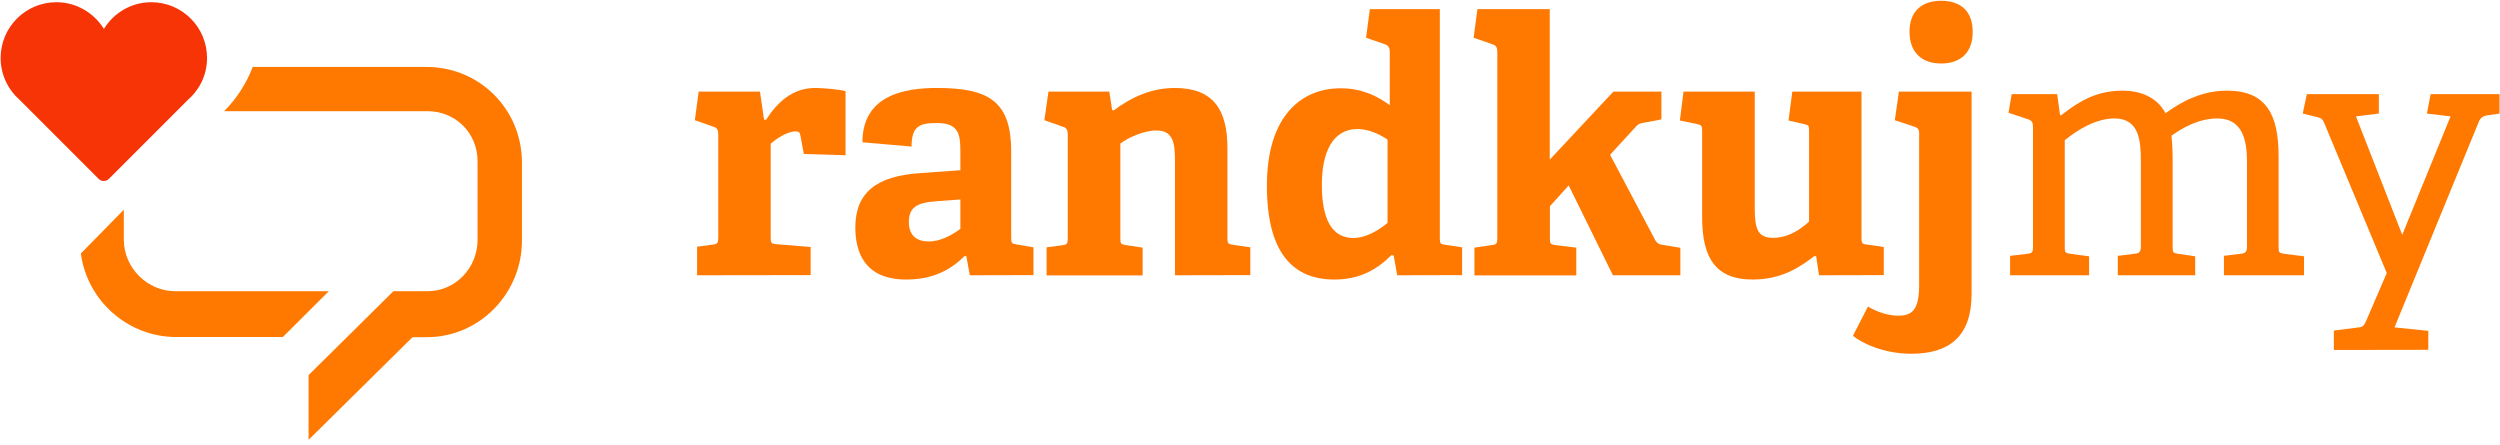
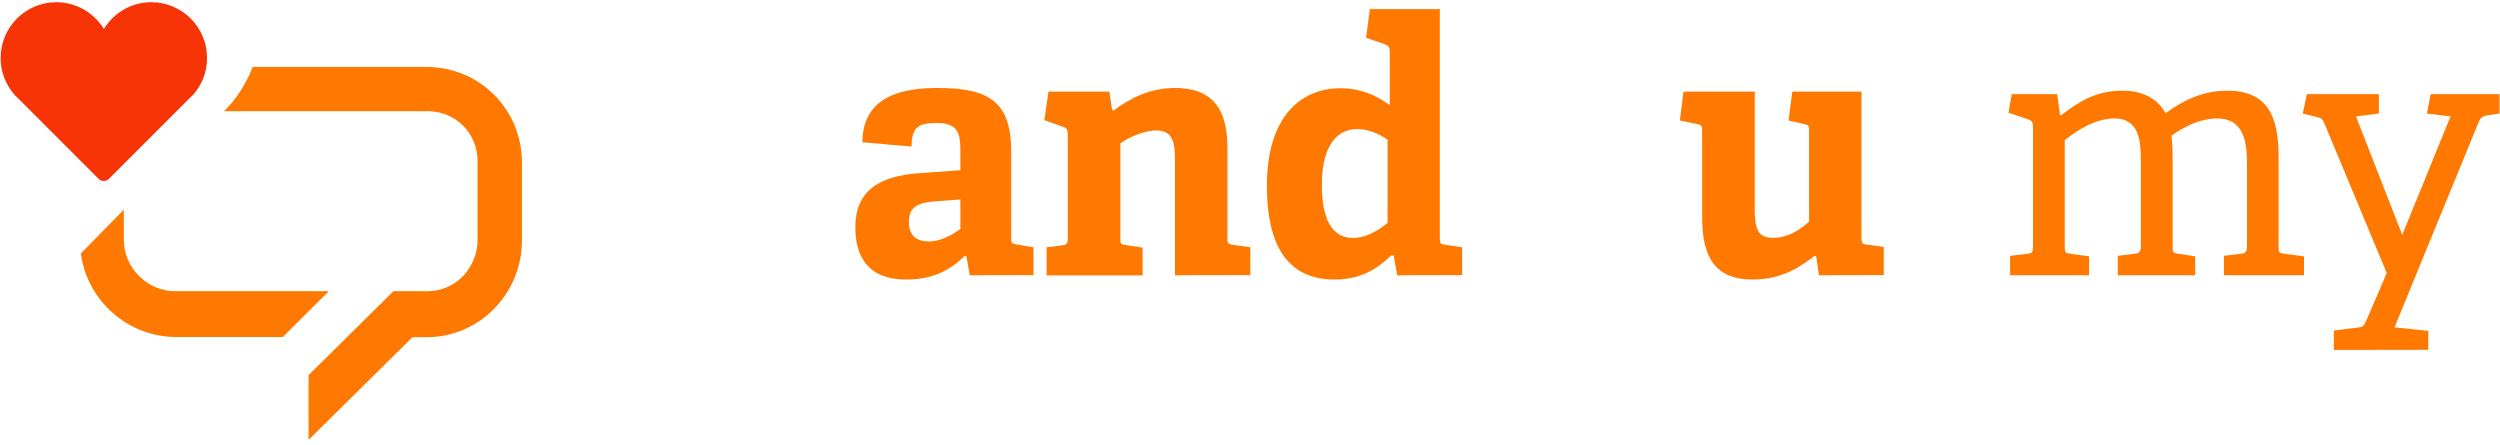
<svg xmlns="http://www.w3.org/2000/svg" version="1.1" id="Warstwa_1" x="0px" y="0px" viewBox="0 0 1583 282" style="enable-background:new 0 0 1583 282;" xml:space="preserve">
  <style type="text/css">
	.st0{fill:#FF7800;}
	.st1{fill:#F73406;}
</style>
  <g>
-     <path class="st0" d="M441.4,174.3v-18.1l9.9-1.3c3.1-0.4,3.5-1.1,3.5-4.5V85c0-2.5-0.7-4-2.9-4.7L440,76.1l2.4-18.1h38.8l2.6,17.8   h1.3c7.3-11.4,17-20.1,31.1-20.1c5.1,0,15.2,0.9,19.2,2v40.6L509,97.5l-2.2-11.8c-0.4-2-1.1-2.5-2.9-2.5c-5.7,0-12.6,4.9-15.9,7.8   v59.1c0,3.6,0.2,4.2,3.5,4.5l21.8,1.8v17.8L441.4,174.3L441.4,174.3z" />
    <path class="st0" d="M614.1,174.3l-2.2-12l-1.1-0.2c-8.4,8.3-19.4,14.9-37,14.9c-27.7,0-32.2-19.2-32.2-33   c0-22.3,13.7-32.6,41.2-34.4l25.3-1.8V95.5c0-10.5-1.1-17.6-14.8-17.6c-10.6,0-16.1,1.6-16.1,14.9l-31.1-2.7   c0-30.1,27.1-34.4,47.3-34.4c33.5,0,46.9,9.1,46.9,40.4v54.2c0,3.6,0.2,4,3.5,4.5l10.6,1.8v17.6L614.1,174.3L614.1,174.3z    M608.1,126.3l-15,1.1c-13,0.9-17.6,4.2-17.6,13.2c0,8.9,5.3,12.3,12.6,12.3c7.5,0,15-4.2,20-8V126.3z" />
    <path class="st0" d="M744,174.3v-72.1c0-10.7-0.7-19.6-11.7-19.6c-8.1,0-18.3,4.7-22.9,8.3v59.8c0,3.6,0.2,4,3.5,4.5l10.6,1.6v17.6   h-60.8v-17.8l9.9-1.3c3.1-0.4,3.5-1.1,3.5-4.5V85c0-2.5-0.7-4-2.9-4.7l-11.9-4.2l2.6-18.1h38.5l1.8,11.6l0.9,0.4   c11-8.3,23.8-14.3,38.8-14.3c24,0,33.3,13.4,33.3,37.9v56.9c0,3.6,0.2,4,3.5,4.5l11,1.6v17.6L744,174.3L744,174.3z" />
    <path class="st0" d="M884.7,174.3l-2.2-12.5l-1.5-0.2c-9.2,9.1-20,15.4-36.1,15.4c-26,0-42.7-16.7-42.7-59.3   c0-44.8,22.2-61.8,46.7-61.8c12.8,0,22.7,4.5,31.1,10.7v-34c0-2.2-0.9-3.8-2.9-4.5L865,23.9l2.4-18.1h44.3v145   c0,3.3,0.2,3.8,3.5,4.2l10.6,1.6v17.6L884.7,174.3L884.7,174.3z M878.6,88.4c-5.5-3.8-12.6-6.7-18.9-6.7   c-16.3,0-22.7,15.4-22.7,35.3c0,21.6,6.2,33.7,20,33.7c7.5,0,15.6-4.5,21.6-9.6L878.6,88.4L878.6,88.4z" />
-     <path class="st0" d="M1021.3,174.3l-28-56.9l-11.9,13.2v20.1c0,3.6,0.2,4,3.5,4.5l13.2,1.6v17.6h-64.5v-17.6l11-1.6   c3.1-0.4,3.5-1.1,3.5-4.5V32.8c0-2.5-0.7-4-2.9-4.7l-12.1-4.2l2.4-18.1h45.8v95.3l40.3-43.1h30.4v17.6l-11.5,2.2   c-2.9,0.4-3.5,1.1-5.5,3.3L1019.5,98l28.2,53.3c1.5,3.1,3.1,3.6,6.6,4l9.7,1.6v17.4H1021.3z" />
    <path class="st0" d="M1151.8,174.3l-1.8-12l-1.1-0.2c-9,6.9-20.5,14.9-39.2,14.9c-23.1,0-31.9-13.4-31.9-39.3V83.2   c0-3.6-0.2-4-3.5-4.7l-10.6-2.2L1066,58h45.1v73.9c0,13.6,2.2,18.7,11.7,18.7c9.7,0,17.6-5.6,22.7-10.3V83c0-3.6-0.2-3.8-3.5-4.5   l-9.5-2.2l2.4-18.3h43.8v92.6c0,2.9,0.2,4,3.1,4.2l11,1.6v17.8L1151.8,174.3L1151.8,174.3z" />
-     <path class="st0" d="M1215.3,85c0-2.7-0.7-4-2.9-4.7l-12.6-4.2l2.6-18.1h46v128.1c0,26.8-13.9,37.9-38.3,37.9   c-18.1,0-32.2-7.4-36.8-11.4l9.5-18.5c3.5,2.2,11.2,5.8,19.2,5.8c9,0,13.2-4,13.2-19.4V85H1215.3z M1229.1,40.2   c-12.6,0-20-7.4-20-20.1s7.5-19.6,20-19.6c12.8,0,20,6.9,20,19.6C1249.2,32.8,1241.9,40.2,1229.1,40.2z" />
    <path class="st0" d="M1408.2,174.3V162l10.6-1.3c2.9-0.2,4-1.3,4-4.5v-53.8c0-14.1-3.1-27.4-18.7-27.4c-11.9,0-22.2,6-29.1,10.9   c0.4,4,0.7,8.7,0.7,13.6v56.7c0,3.6,0.2,4,3.5,4.5l10.8,1.6v12h-49V162l10.6-1.3c2.9-0.2,4-1.3,4-4.5v-54   c0-12.7-0.9-27.2-16.7-27.2c-11.5,0-23.1,6.9-31.5,13.8v67.4c0,3.6,0.2,4,3.5,4.5l11.9,1.6v12h-50V162l11-1.3   c3.1-0.4,3.5-1.1,3.5-4.5V80.3c0-2.5-0.7-4-2.9-4.7l-12.6-4.2l2-11.8h28.8l1.8,13.2l0.7,0.2c11.7-9.1,22.5-15.6,39-15.6   c10.6,0,21.6,3.8,27.1,14.3c9.7-7.1,22.7-14.3,39-14.3c25.1,0,32.6,15.6,32.6,41.5v57.3c0,3.6,0.2,4,3.5,4.5l12.6,1.6v12   L1408.2,174.3L1408.2,174.3z" />
    <path class="st0" d="M1477.8,221.6v-12.3l15.9-2c2.6-0.2,3.5-1.6,4.8-4.7l12.8-29.7l-39.6-95c-1.1-2.7-2-3.1-4.6-3.8l-9-2.2   l2.6-12.3h45.6v12.3l-14.5,1.8l29.3,75l30.6-75l-15-1.8l2.4-12.3h43.6v12.3l-7.5,1.1c-2.6,0.4-4.4,1.3-5.5,3.8l-53.5,130.5   l21.4,2.2v12L1477.8,221.6L1477.8,221.6z" />
    <g>
      <path class="st1" d="M131.1,36.7c0-19.5-15.8-35.3-35.3-35.3c-12.7,0-23.8,6.8-30,16.9C59.5,8.2,48.4,1.4,35.7,1.4    C16.2,1.4,0.4,17.2,0.4,36.7c0,10.6,4.7,20.1,12.1,26.6l50,50c0.9,0.9,2,1.3,3.2,1.3s2.4-0.5,3.2-1.3l50-50    C126.4,56.8,131.1,47.4,131.1,36.7L131.1,36.7z" />
    </g>
    <path class="st0" d="M208.2,184.4H111c-17.8,0-32.6-14.9-32.6-32.6v-19l-27.2,27.7c3.9,29.7,29.6,52.9,60.4,52.9h67.5L208.2,184.4z   " />
-     <path class="st0" d="M270.1,42.4H160c-3.8,10-10,20-18.1,28h128.8c17.8,0,31.7,13.9,31.7,31.7v49.7c0,17.8-13.9,32.6-31.7,32.6   h-21.6L220,213.2l-24.6,24.3v41l65.8-65h9c33.5,0,60.3-27.7,60.3-61.2v-49.5C330.4,69.2,303.7,42.4,270.1,42.4z" />
+     <path class="st0" d="M270.1,42.4H160c-3.8,10-10,20-18.1,28h128.8c17.8,0,31.7,13.9,31.7,31.7v49.7c0,17.8-13.9,32.6-31.7,32.6   h-21.6L220,213.2l-24.6,24.3v41l65.8-65h9c33.5,0,60.3-27.7,60.3-61.2v-49.5C330.4,69.2,303.7,42.4,270.1,42.4" />
  </g>
</svg>